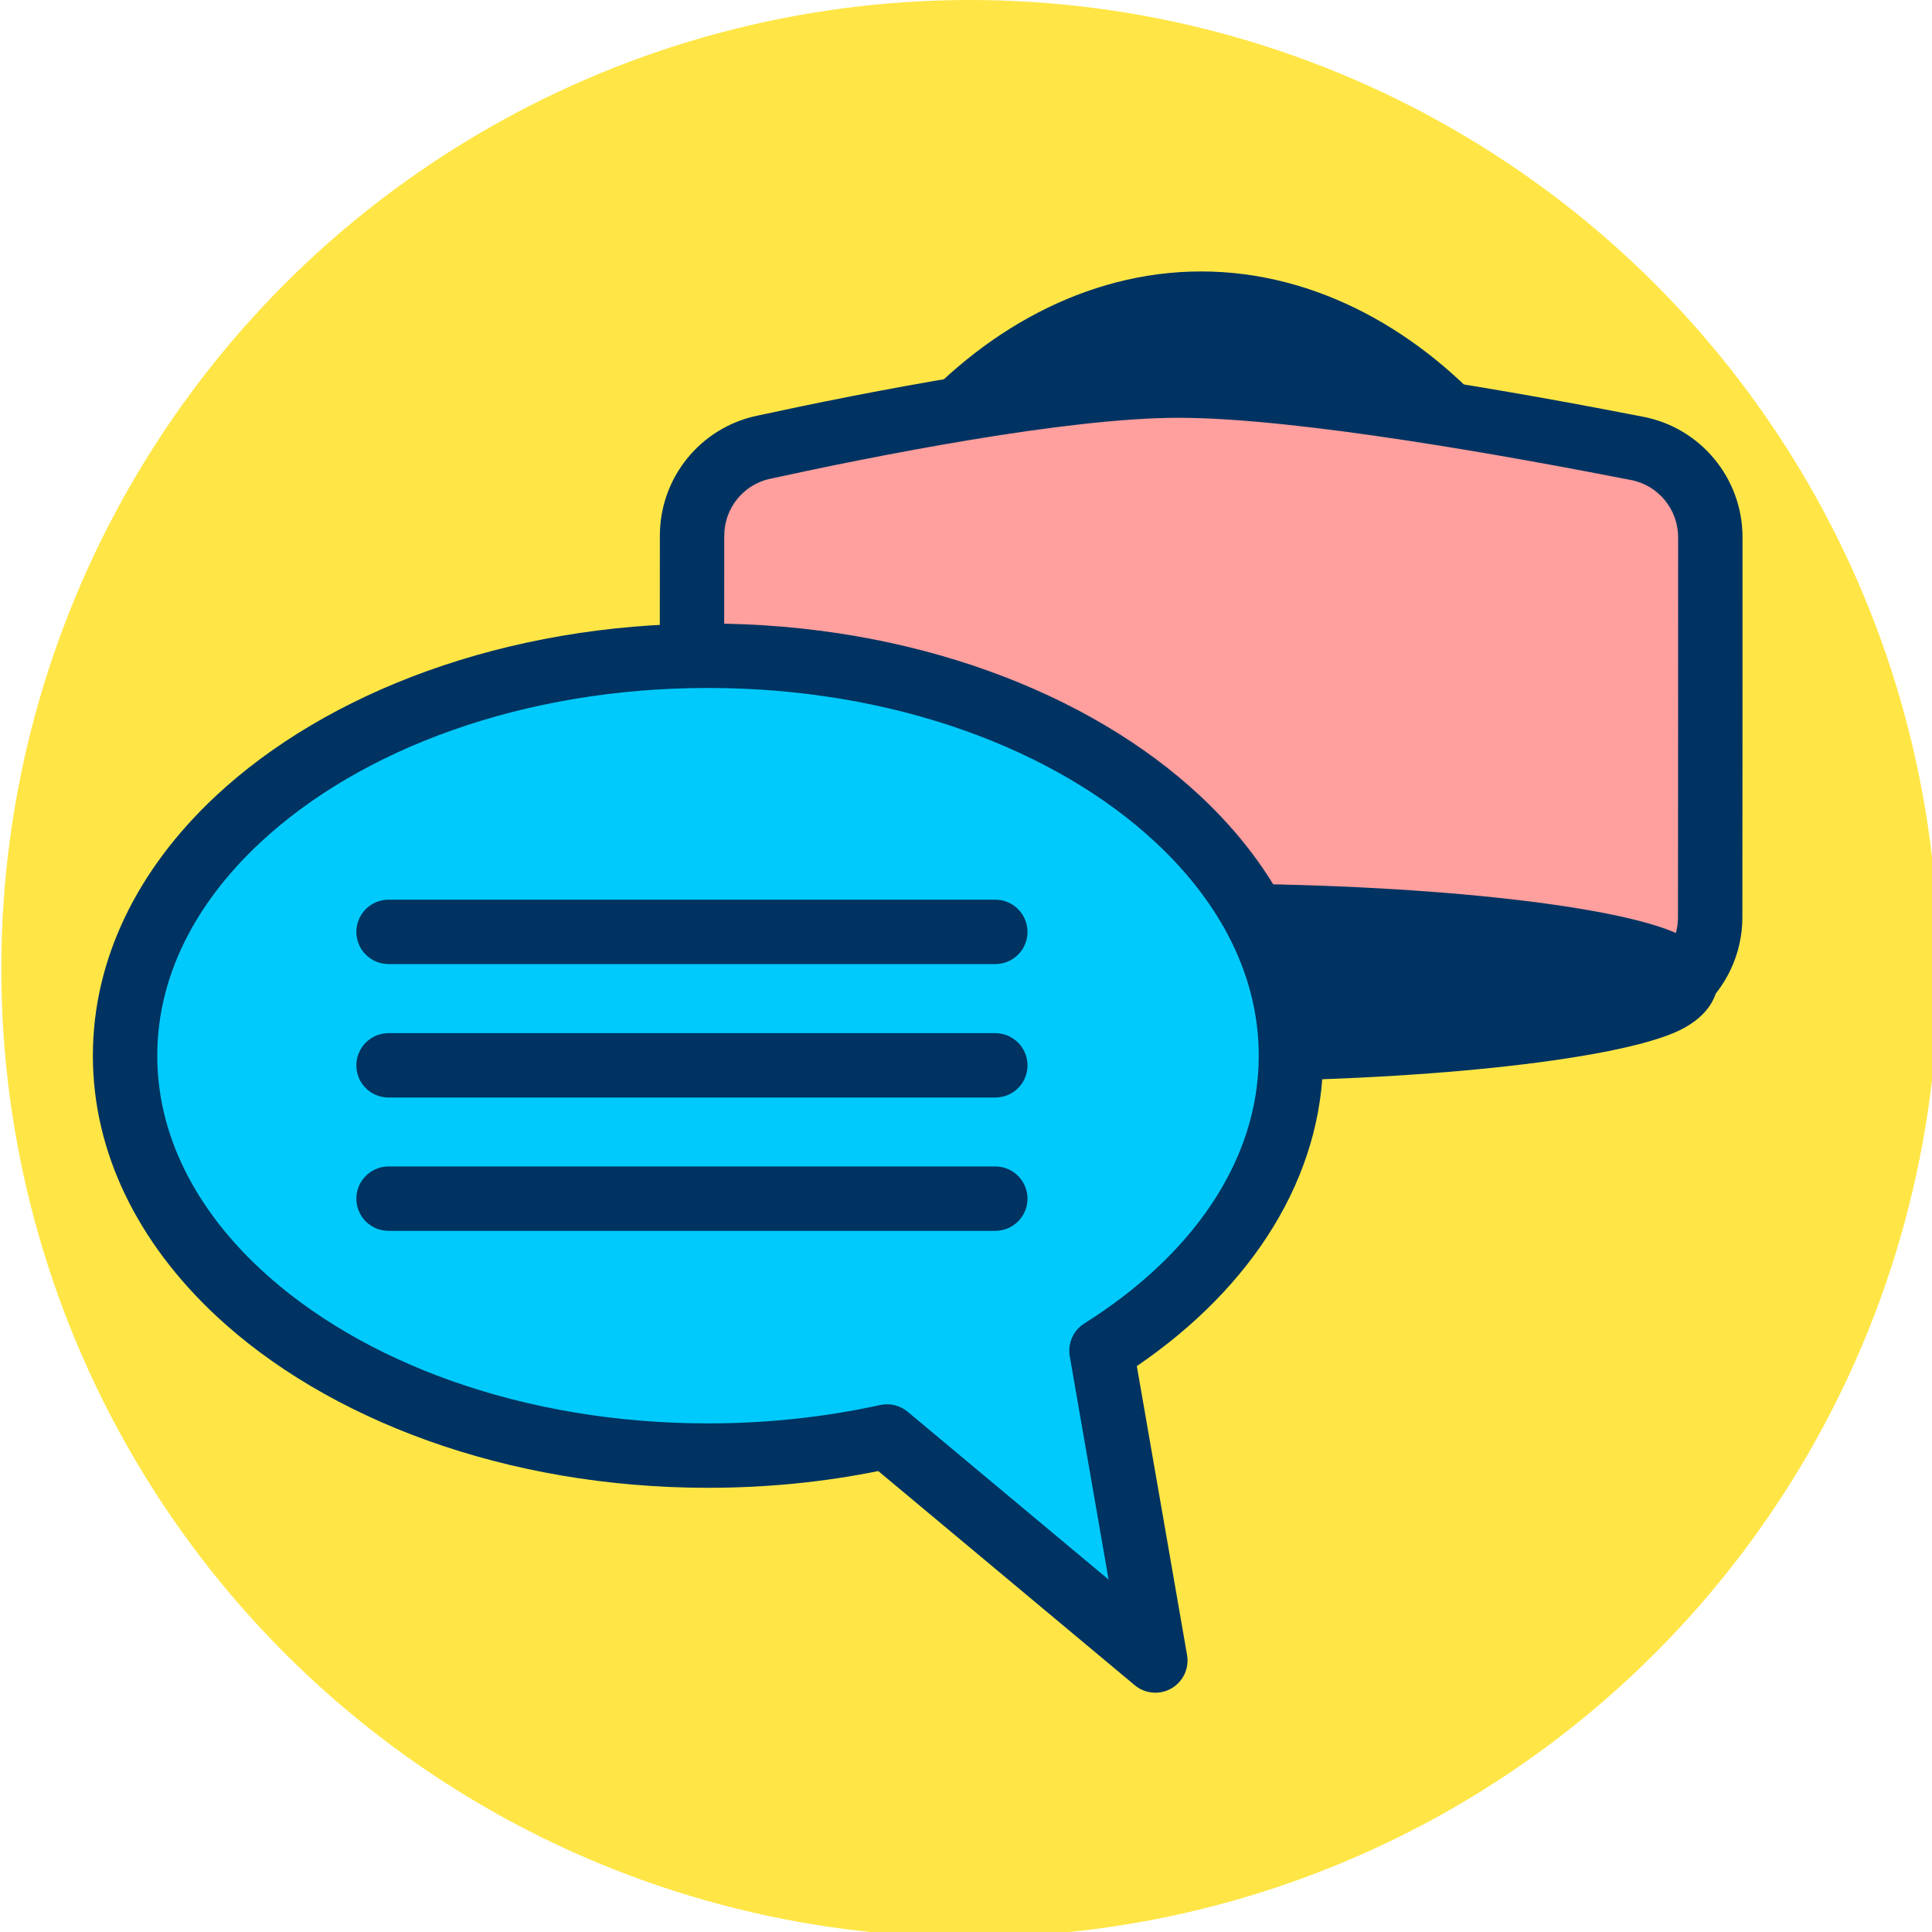
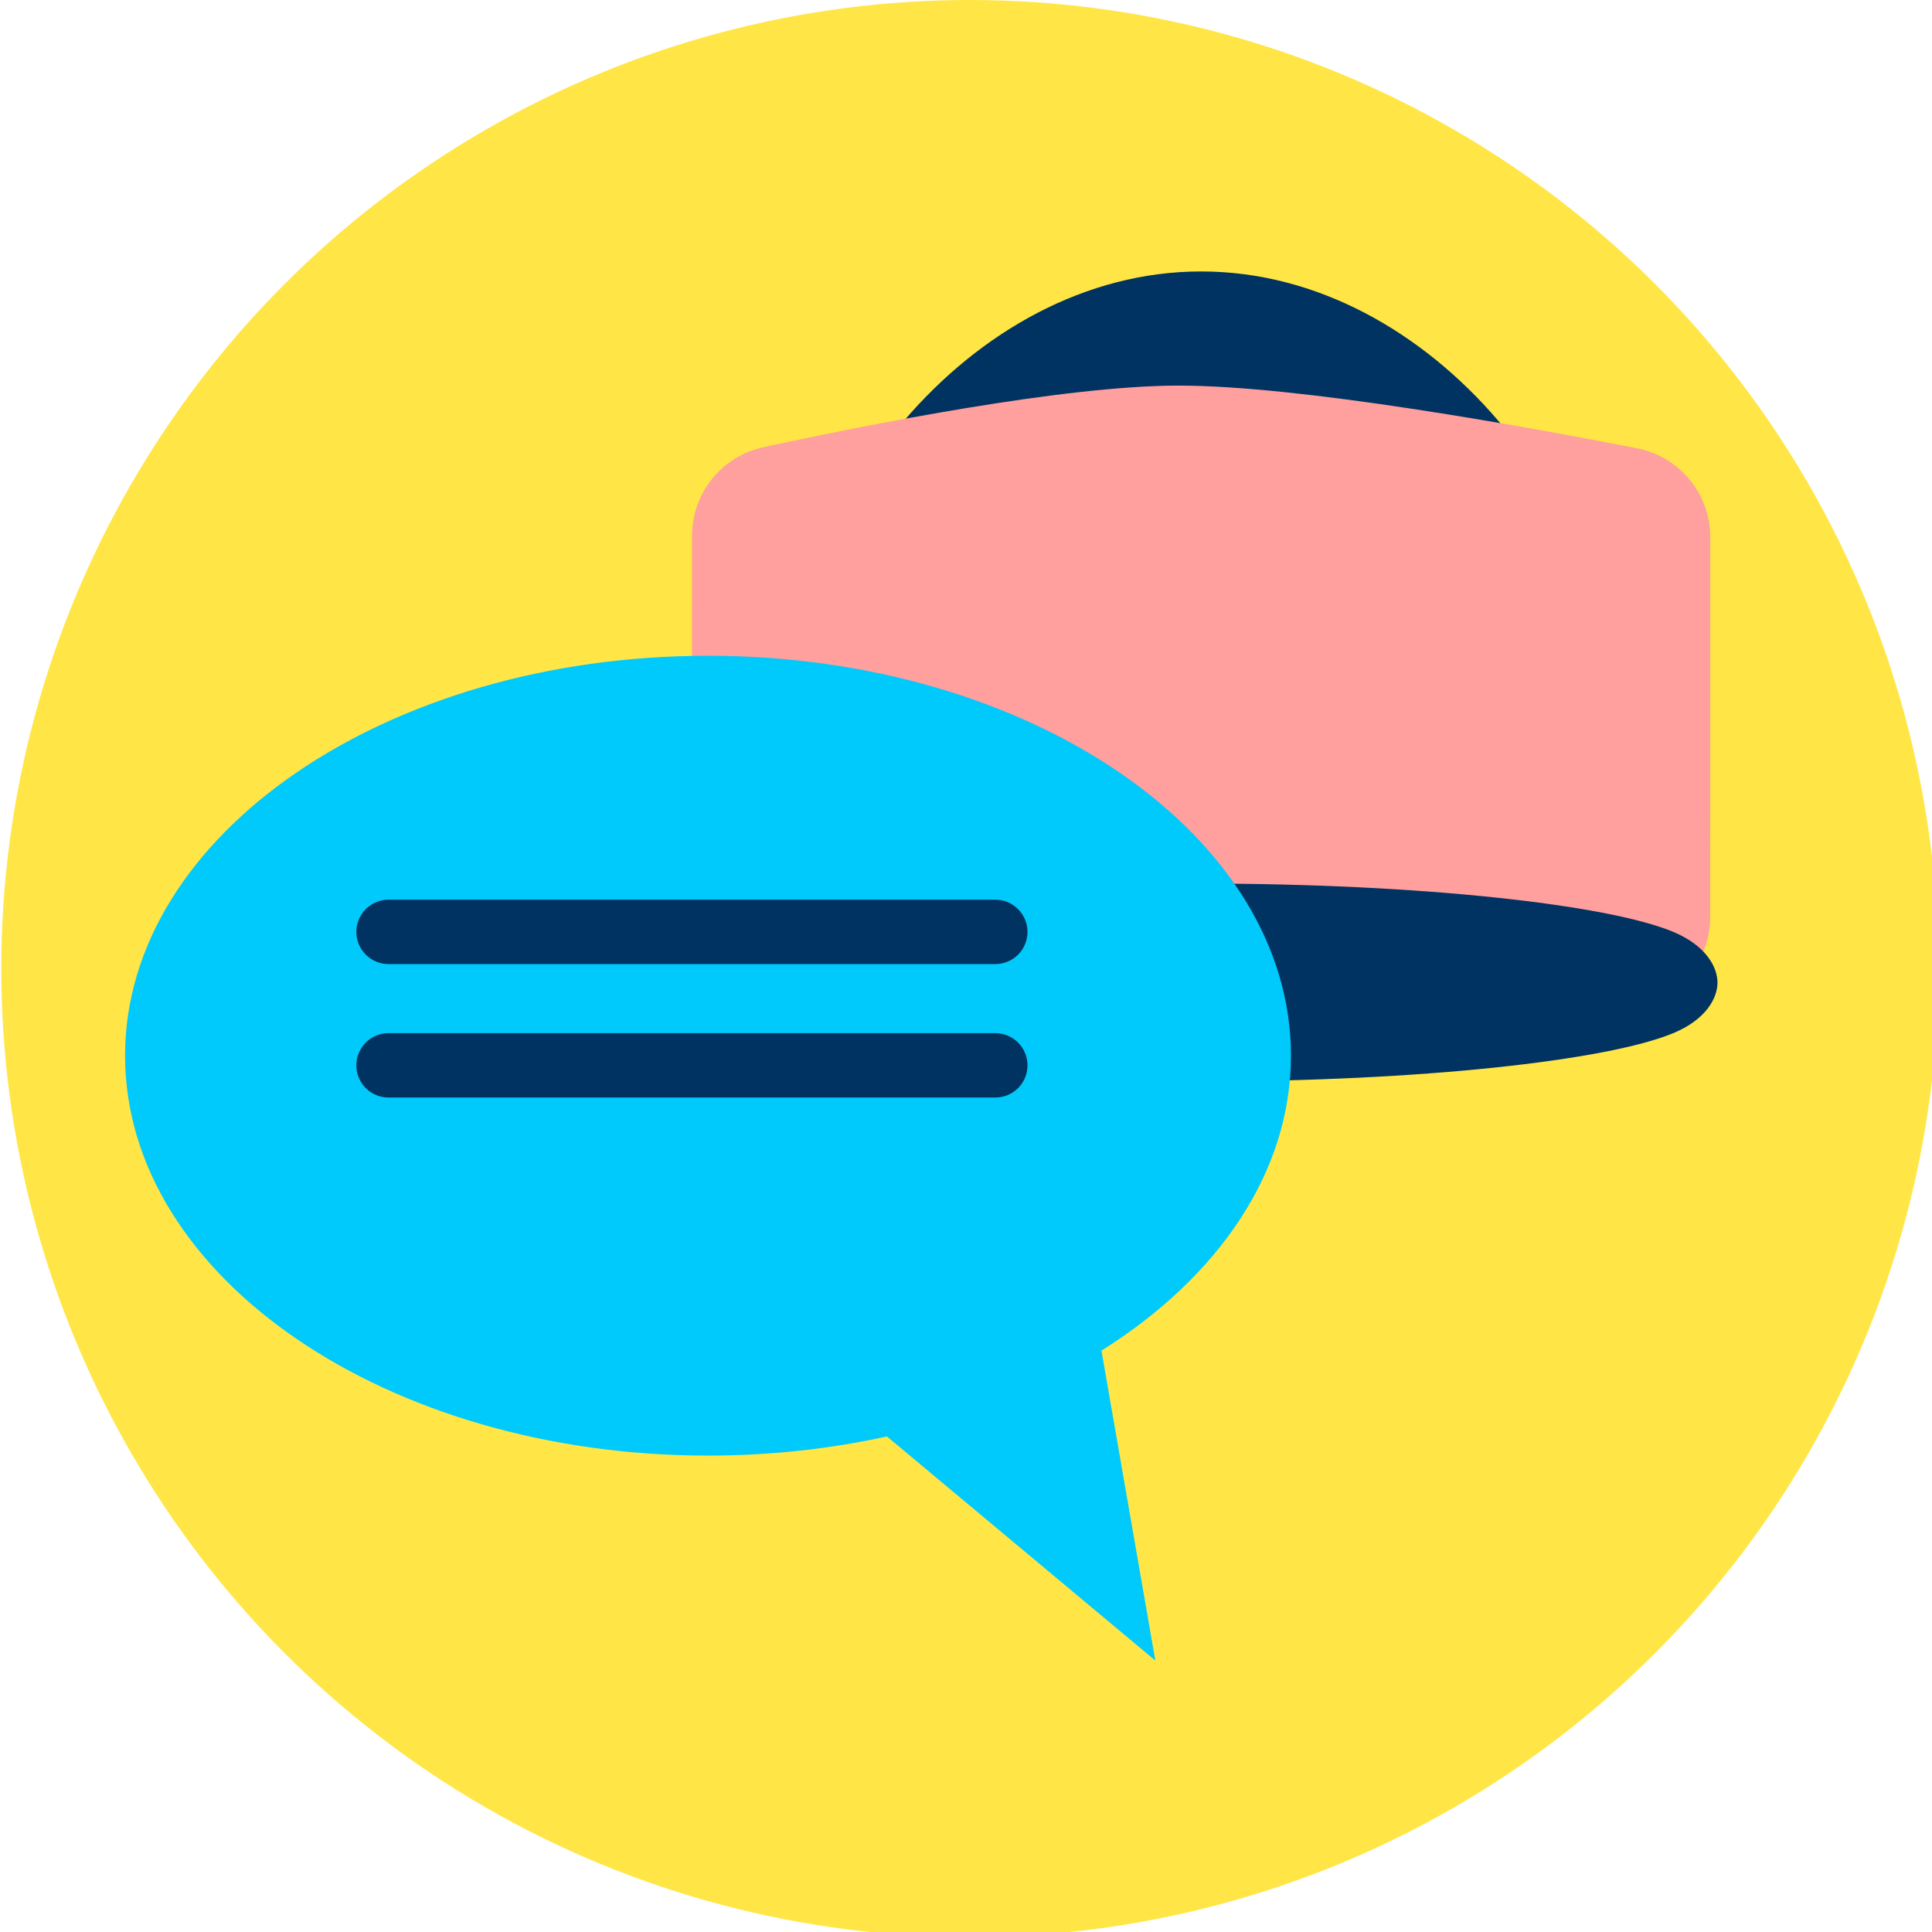
<svg xmlns="http://www.w3.org/2000/svg" xmlns:ns1="http://www.serif.com/" width="100%" height="100%" viewBox="0 0 120 120" version="1.1" xml:space="preserve" style="fill-rule:evenodd;clip-rule:evenodd;stroke-linejoin:round;stroke-miterlimit:2;">
  <g transform="matrix(1,0,0,1,-576.851,-759.673)">
    <g id="_2-15" ns1:id="2-15" transform="matrix(1,0,0,1,576.851,759.673)">
      <rect x="0" y="0" width="120" height="120" style="fill:none;" />
      <g id="_x30_" transform="matrix(0.094,0,0,0.094,-30,0)">
        <circle cx="960" cy="640" r="640" style="fill:rgb(255,230,70);" />
      </g>
      <g transform="matrix(1,0,0,1,-133.954,-2131.4)">
        <path d="M208.558,2150.26C221.776,2150.26 232.508,2164.26 232.508,2176.81C232.508,2189.36 221.776,2180.49 208.558,2180.49C195.339,2180.49 184.607,2189.36 184.607,2176.81C184.607,2164.26 195.339,2150.26 208.558,2150.26Z" style="fill:rgb(0,51,97);" />
      </g>
      <g transform="matrix(1,0,0,1,-133.954,-2131.4)">
        <path d="M208.558,2148.26C201.366,2148.26 194.823,2152.02 190.105,2157.53C185.459,2162.96 182.607,2170.09 182.607,2176.81C182.607,2180.84 183.713,2183.07 185.27,2184.26C186.847,2185.48 189.102,2185.76 191.921,2185.34C196.182,2184.7 202.062,2182.49 208.558,2182.49C215.053,2182.49 220.934,2184.7 225.194,2185.34C228.013,2185.76 230.268,2185.48 231.845,2184.26C233.402,2183.07 234.508,2180.84 234.508,2176.81C234.508,2170.09 231.656,2162.96 227.01,2157.53C222.292,2152.02 215.749,2148.26 208.558,2148.26ZM208.558,2152.26C214.585,2152.26 220.017,2155.51 223.97,2160.13C227.994,2164.84 230.508,2170.99 230.508,2176.81C230.508,2179.06 230.275,2180.43 229.405,2181.1C228.555,2181.75 227.305,2181.61 225.785,2181.38C221.376,2180.72 215.28,2178.49 208.558,2178.49C201.835,2178.49 195.74,2180.72 191.33,2181.38C189.81,2181.61 188.56,2181.75 187.71,2181.1C186.84,2180.43 186.607,2179.06 186.607,2176.81C186.607,2170.99 189.121,2164.84 193.145,2160.13C197.098,2155.51 202.531,2152.26 208.558,2152.26Z" style="fill:rgb(0,51,97);" />
      </g>
      <g transform="matrix(1,0,0,1,-134.914,-2144.6)">
-         <path d="M241.145,2177.97C241.145,2175.27 239.226,2172.95 236.572,2172.44C229.435,2171.05 215.692,2168.55 208.117,2168.55C201.009,2168.55 188.886,2170.96 182.362,2172.37C179.761,2172.92 177.899,2175.21 177.899,2177.87C177.89,2183.83 177.89,2194.42 177.89,2201.44C177.89,2203.12 178.643,2204.72 179.942,2205.78C181.241,2206.86 182.95,2207.29 184.601,2206.97C191.385,2205.53 201.758,2203.61 208.117,2203.61C215.019,2203.61 227.041,2205.68 234.52,2207.11C236.158,2207.4 237.843,2206.96 239.121,2205.89C240.398,2204.82 241.136,2203.24 241.136,2201.58C241.145,2194.6 241.145,2183.99 241.145,2177.97Z" style="fill:rgb(255,159,158);" />
+         <path d="M241.145,2177.97C241.145,2175.27 239.226,2172.95 236.572,2172.44C229.435,2171.05 215.692,2168.55 208.117,2168.55C201.009,2168.55 188.886,2170.96 182.362,2172.37C179.761,2172.92 177.899,2175.21 177.899,2177.87C177.89,2183.83 177.89,2194.42 177.89,2201.44C177.89,2203.12 178.643,2204.72 179.942,2205.78C191.385,2205.53 201.758,2203.61 208.117,2203.61C215.019,2203.61 227.041,2205.68 234.52,2207.11C236.158,2207.4 237.843,2206.96 239.121,2205.89C240.398,2204.82 241.136,2203.24 241.136,2201.58C241.145,2194.6 241.145,2183.99 241.145,2177.97Z" style="fill:rgb(255,159,158);" />
      </g>
      <g transform="matrix(1,0,0,1,-134.914,-2144.6)">
-         <path d="M243.145,2177.97C243.145,2174.31 240.544,2171.16 236.947,2170.48C229.723,2169.07 215.794,2166.55 208.117,2166.55C200.893,2166.55 188.571,2168.98 181.939,2170.42C178.418,2171.16 175.899,2174.27 175.899,2177.87C175.89,2183.83 175.89,2194.42 175.89,2201.44C175.89,2203.72 176.91,2205.88 178.67,2207.33C180.431,2208.78 182.747,2209.37 184.985,2208.93C184.994,2208.93 185.004,2208.92 185.014,2208.92C191.679,2207.52 201.869,2205.61 208.117,2205.61C214.921,2205.61 226.771,2207.66 234.145,2209.07C234.152,2209.07 234.159,2209.08 234.166,2209.08C236.387,2209.48 238.672,2208.87 240.404,2207.42C242.135,2205.97 243.136,2203.83 243.136,2201.58C243.145,2194.6 243.145,2183.99 243.145,2177.97L243.145,2177.97ZM239.145,2177.97C239.145,2183.99 239.145,2194.6 239.136,2201.57C239.136,2201.58 239.136,2201.58 239.136,2201.58C239.136,2202.65 238.661,2203.67 237.838,2204.35C237.018,2205.04 235.939,2205.33 234.887,2205.14C227.296,2203.69 215.113,2201.61 208.117,2201.61C201.652,2201.61 191.109,2203.55 184.206,2205C183.145,2205.21 182.048,2204.93 181.213,2204.24C180.376,2203.55 179.89,2202.52 179.89,2201.44C179.89,2194.43 179.89,2183.84 179.899,2177.88C179.899,2177.87 179.899,2177.87 179.899,2177.87C179.899,2176.16 181.099,2174.68 182.774,2174.33C182.778,2174.33 182.782,2174.33 182.786,2174.33C189.203,2172.93 201.125,2170.55 208.117,2170.55C215.591,2170.55 229.147,2173.03 236.188,2174.41C236.19,2174.41 236.193,2174.41 236.196,2174.41C237.908,2174.73 239.145,2176.23 239.145,2177.97L239.145,2177.97Z" style="fill:rgb(0,51,97);" />
-       </g>
+         </g>
      <g transform="matrix(1,0,0,1,-144.78,-2124.81)">
        <ellipse cx="219.384" cy="2185.84" rx="30.072" ry="4.144" style="fill:rgb(0,51,97);" />
      </g>
      <g transform="matrix(1,0,0,1,-144.78,-2124.81)">
        <path d="M219.384,2179.69C205.747,2179.69 194.17,2180.99 190.082,2182.68C188.009,2183.54 187.312,2184.89 187.312,2185.84C187.312,2186.79 188.009,2188.14 190.082,2188.99C194.17,2190.68 205.747,2191.98 219.384,2191.98C233.021,2191.98 244.598,2190.68 248.686,2188.99C250.759,2188.14 251.456,2186.79 251.456,2185.84C251.456,2184.89 250.759,2183.54 248.686,2182.68C244.598,2180.99 233.021,2179.69 219.384,2179.69ZM245.469,2185.84C240.519,2187.13 230.689,2187.98 219.384,2187.98C208.079,2187.98 198.249,2187.13 193.299,2185.84C198.249,2184.55 208.079,2183.69 219.384,2183.69C230.689,2183.69 240.519,2184.55 245.469,2185.84Z" style="fill:rgb(0,51,97);" />
      </g>
      <g transform="matrix(1,0,0,1,-145.336,-2123.81)">
        <path d="M200.425,2213.03C196.924,2213.8 193.189,2214.22 189.312,2214.22C169.328,2214.22 153.104,2203.09 153.104,2189.38C153.104,2175.67 169.328,2164.54 189.312,2164.54C209.295,2164.54 225.519,2175.67 225.519,2189.38C225.519,2196.63 220.983,2203.16 213.751,2207.7L217.096,2226.95L200.425,2213.03Z" style="fill:rgb(0,202,251);" />
      </g>
      <g transform="matrix(1,0,0,1,-145.336,-2123.81)">
-         <path d="M199.888,2215.18L215.814,2228.48C216.458,2229.02 217.37,2229.1 218.096,2228.68C218.823,2228.26 219.21,2227.43 219.067,2226.61L215.947,2208.66C223.148,2203.75 227.519,2196.89 227.519,2189.38C227.519,2183.36 224.72,2177.77 219.896,2173.26C212.992,2166.8 201.871,2162.54 189.312,2162.54C176.753,2162.54 165.631,2166.8 158.728,2173.26C153.904,2177.77 151.104,2183.36 151.104,2189.38C151.104,2195.4 153.904,2200.99 158.728,2205.51C165.631,2211.97 176.753,2216.22 189.312,2216.22C192.984,2216.22 196.533,2215.86 199.888,2215.18ZM201.706,2211.49C201.231,2211.1 200.597,2210.94 199.992,2211.08C196.628,2211.82 193.038,2212.22 189.312,2212.22C177.891,2212.22 167.739,2208.46 161.461,2202.59C157.497,2198.88 155.104,2194.33 155.104,2189.38C155.104,2184.43 157.497,2179.89 161.461,2176.18C167.739,2170.3 177.891,2166.54 189.312,2166.54C200.733,2166.54 210.885,2170.3 217.163,2176.18C221.127,2179.89 223.519,2184.43 223.519,2189.38C223.519,2195.99 219.278,2201.87 212.687,2206.01C212,2206.44 211.642,2207.25 211.781,2208.05L214.192,2221.92C214.192,2221.92 201.706,2211.49 201.706,2211.49Z" style="fill:rgb(0,51,97);" />
-       </g>
+         </g>
      <g transform="matrix(1,0,0,1,-146.089,-2125.98)">
        <path d="M170.222,2185.86L207.909,2185.86C209.013,2185.86 209.909,2184.97 209.909,2183.86C209.909,2182.76 209.013,2181.86 207.909,2181.86L170.222,2181.86C169.118,2181.86 168.222,2182.76 168.222,2183.86C168.222,2184.97 169.118,2185.86 170.222,2185.86Z" style="fill:rgb(0,51,97);" />
      </g>
      <g transform="matrix(1,0,0,1,-146.089,-2117.69)">
        <path d="M170.222,2185.86L207.909,2185.86C209.013,2185.86 209.909,2184.97 209.909,2183.86C209.909,2182.76 209.013,2181.86 207.909,2181.86L170.222,2181.86C169.118,2181.86 168.222,2182.76 168.222,2183.86C168.222,2184.97 169.118,2185.86 170.222,2185.86Z" style="fill:rgb(0,51,97);" />
      </g>
      <g transform="matrix(1,0,0,1,-146.089,-2109.41)">
-         <path d="M170.222,2185.86L207.909,2185.86C209.013,2185.86 209.909,2184.97 209.909,2183.86C209.909,2182.76 209.013,2181.86 207.909,2181.86L170.222,2181.86C169.118,2181.86 168.222,2182.76 168.222,2183.86C168.222,2184.97 169.118,2185.86 170.222,2185.86Z" style="fill:rgb(0,51,97);" />
-       </g>
+         </g>
    </g>
    <g id="c">
        </g>
  </g>
</svg>